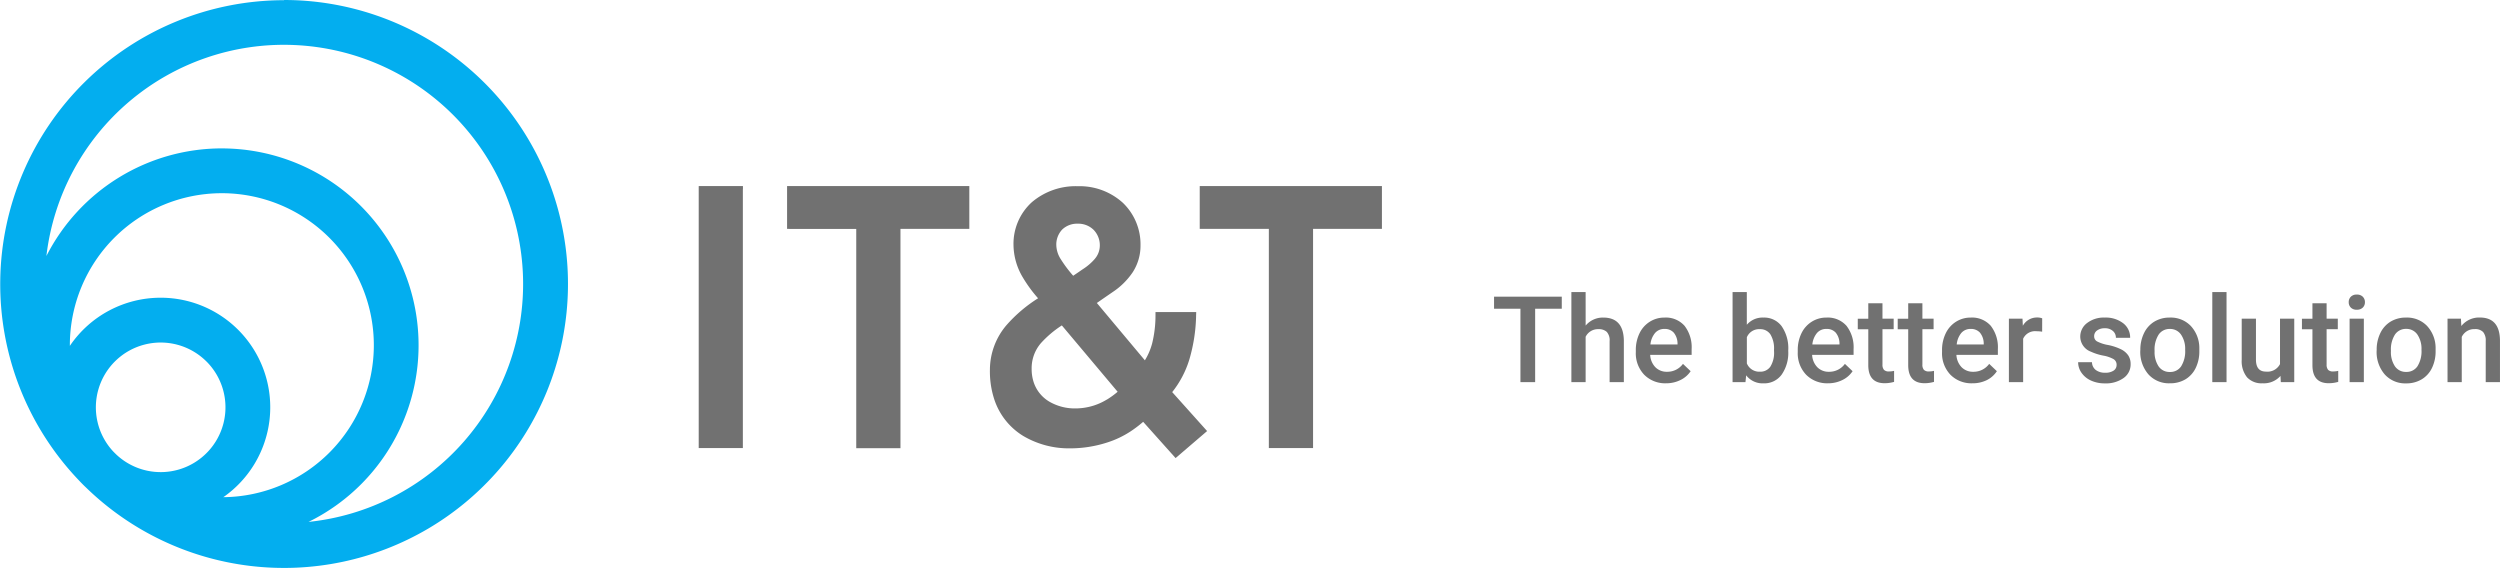
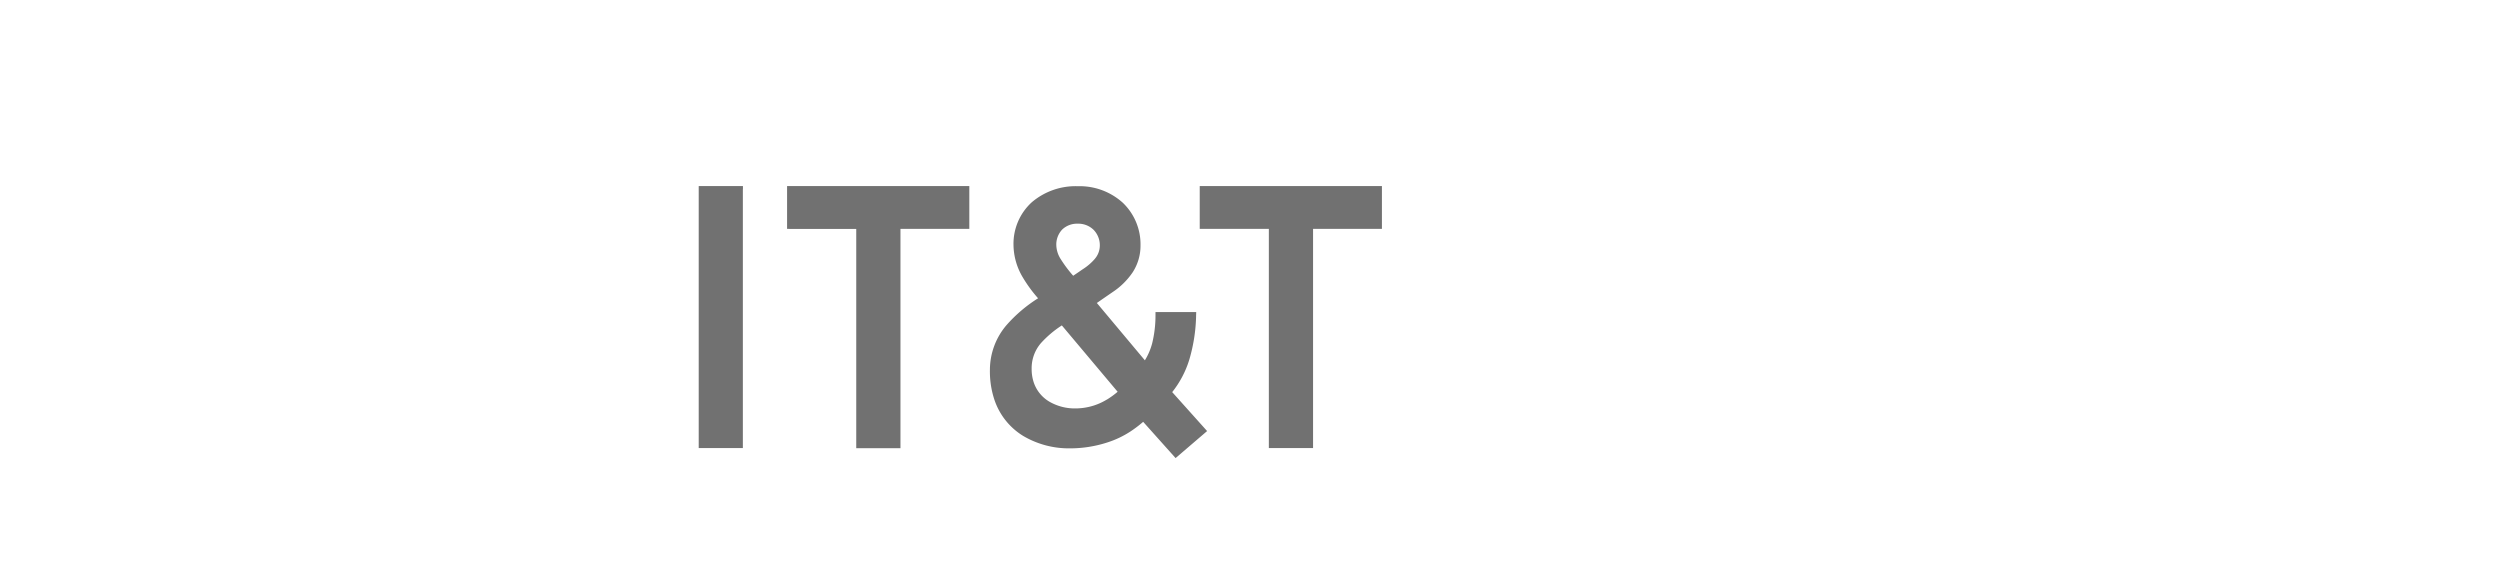
<svg xmlns="http://www.w3.org/2000/svg" width="166.559" height="37.838" viewBox="0 0 166.559 37.838">
-   <path d="M4.688-4.891H2.914V0h-.98V-4.891H.176v-.8H4.688Zm1.59,1.125A1.486,1.486,0,0,1,7.453-4.3Q8.8-4.3,8.824-2.762V0H7.875V-2.727a.835.835,0,0,0-.189-.619.774.774,0,0,0-.557-.182.914.914,0,0,0-.852.508V0H5.328V-6h.949ZM11.645.078A1.964,1.964,0,0,1,10.182-.49,2.062,2.062,0,0,1,9.621-2v-.117a2.536,2.536,0,0,1,.244-1.131,1.858,1.858,0,0,1,.686-.775,1.812,1.812,0,0,1,.984-.277,1.659,1.659,0,0,1,1.334.551A2.329,2.329,0,0,1,13.34-2.2v.383H10.578a1.269,1.269,0,0,0,.35.828,1.05,1.05,0,0,0,.771.3,1.285,1.285,0,0,0,1.063-.527l.512.488a1.709,1.709,0,0,1-.678.588A2.122,2.122,0,0,1,11.645.078Zm-.113-3.621a.8.8,0,0,0-.631.273,1.417,1.417,0,0,0-.307.762H12.4v-.07a1.154,1.154,0,0,0-.254-.721A.793.793,0,0,0,11.531-3.543ZM19.777-2.07A2.539,2.539,0,0,1,19.338-.5a1.432,1.432,0,0,1-1.209.582,1.379,1.379,0,0,1-1.156-.535L16.926,0h-.859V-6h.949v2.18A1.374,1.374,0,0,1,18.121-4.3a1.448,1.448,0,0,1,1.215.574,2.581,2.581,0,0,1,.441,1.605Zm-.949-.082a1.794,1.794,0,0,0-.242-1.031.806.806,0,0,0-.7-.344.881.881,0,0,0-.867.539v1.742a.89.89,0,0,0,.875.551.8.8,0,0,0,.688-.332,1.739,1.739,0,0,0,.25-1ZM22.434.078A1.964,1.964,0,0,1,20.971-.49,2.062,2.062,0,0,1,20.41-2v-.117a2.536,2.536,0,0,1,.244-1.131,1.858,1.858,0,0,1,.686-.775,1.812,1.812,0,0,1,.984-.277,1.659,1.659,0,0,1,1.334.551A2.329,2.329,0,0,1,24.129-2.2v.383H21.367a1.269,1.269,0,0,0,.35.828,1.05,1.05,0,0,0,.771.3,1.285,1.285,0,0,0,1.063-.527l.512.488a1.709,1.709,0,0,1-.678.588A2.122,2.122,0,0,1,22.434.078ZM22.32-3.543a.8.8,0,0,0-.631.273,1.417,1.417,0,0,0-.307.762h1.809v-.07a1.154,1.154,0,0,0-.254-.721A.793.793,0,0,0,22.32-3.543Zm3.734-1.711v1.027H26.8v.7h-.746v2.359a.52.52,0,0,0,.1.35.444.444,0,0,0,.342.107,1.462,1.462,0,0,0,.332-.039v.734a2.338,2.338,0,0,1-.625.09q-1.094,0-1.094-1.207V-3.523h-.7v-.7h.7V-5.254Zm2.66,0v1.027h.746v.7h-.746v2.359a.52.52,0,0,0,.1.35.444.444,0,0,0,.342.107,1.462,1.462,0,0,0,.332-.039v.734a2.338,2.338,0,0,1-.625.09q-1.094,0-1.094-1.207V-3.523h-.7v-.7h.7V-5.254ZM32.047.078A1.964,1.964,0,0,1,30.584-.49,2.062,2.062,0,0,1,30.023-2v-.117a2.536,2.536,0,0,1,.244-1.131,1.858,1.858,0,0,1,.686-.775,1.812,1.812,0,0,1,.984-.277,1.659,1.659,0,0,1,1.334.551A2.329,2.329,0,0,1,33.742-2.2v.383H30.98a1.269,1.269,0,0,0,.35.828,1.05,1.05,0,0,0,.771.3,1.285,1.285,0,0,0,1.063-.527l.512.488A1.709,1.709,0,0,1,33-.131,2.122,2.122,0,0,1,32.047.078Zm-.113-3.621a.8.8,0,0,0-.631.273A1.417,1.417,0,0,0,31-2.508H32.8v-.07a1.154,1.154,0,0,0-.254-.721A.793.793,0,0,0,31.934-3.543Zm4.758.184a2.349,2.349,0,0,0-.387-.031.871.871,0,0,0-.879.5V0h-.949V-4.227h.906l.023.473a1.069,1.069,0,0,1,.953-.551.889.889,0,0,1,.336.055Zm4.961,2.211a.43.43,0,0,0-.209-.387,2.223,2.223,0,0,0-.693-.234,3.564,3.564,0,0,1-.809-.258,1.079,1.079,0,0,1-.711-1,1.125,1.125,0,0,1,.461-.914A1.822,1.822,0,0,1,40.863-4.3a1.9,1.9,0,0,1,1.225.375,1.19,1.19,0,0,1,.467.973h-.949a.585.585,0,0,0-.2-.455.778.778,0,0,0-.539-.182.841.841,0,0,0-.51.145.456.456,0,0,0-.2.387.385.385,0,0,0,.184.34,2.525,2.525,0,0,0,.742.244,3.513,3.513,0,0,1,.877.293,1.242,1.242,0,0,1,.473.408,1.041,1.041,0,0,1,.154.578,1.1,1.1,0,0,1-.473.924,2.015,2.015,0,0,1-1.238.354,2.185,2.185,0,0,1-.926-.187,1.524,1.524,0,0,1-.633-.516,1.22,1.22,0,0,1-.227-.707h.922a.669.669,0,0,0,.254.518.987.987,0,0,0,.621.182.96.96,0,0,0,.57-.143A.441.441,0,0,0,41.652-1.148Zm1.582-1a2.492,2.492,0,0,1,.246-1.119,1.8,1.8,0,0,1,.691-.766A1.948,1.948,0,0,1,45.2-4.3a1.846,1.846,0,0,1,1.389.551,2.166,2.166,0,0,1,.576,1.461l0,.223a2.514,2.514,0,0,1-.24,1.117,1.776,1.776,0,0,1-.687.762A1.962,1.962,0,0,1,45.2.078a1.833,1.833,0,0,1-1.432-.6,2.282,2.282,0,0,1-.537-1.588Zm.949.082a1.7,1.7,0,0,0,.27,1.021.876.876,0,0,0,.75.369.867.867,0,0,0,.748-.375,1.881,1.881,0,0,0,.268-1.1,1.681,1.681,0,0,0-.275-1.016.879.879,0,0,0-.748-.375.871.871,0,0,0-.738.369A1.845,1.845,0,0,0,44.184-2.07ZM48.977,0h-.949V-6h.949ZM52.57-.414a1.472,1.472,0,0,1-1.187.492,1.312,1.312,0,0,1-1.041-.4,1.712,1.712,0,0,1-.354-1.164V-4.227h.949V-1.5q0,.8.668.8a.938.938,0,0,0,.934-.5V-4.227h.949V0h-.895Zm3.074-4.84v1.027h.746v.7h-.746v2.359a.52.52,0,0,0,.1.35.444.444,0,0,0,.342.107,1.462,1.462,0,0,0,.332-.039v.734a2.338,2.338,0,0,1-.625.09Q54.7.078,54.7-1.129V-3.523H54v-.7h.7V-5.254ZM58.125,0h-.949V-4.227h.949ZM57.117-5.324a.5.5,0,0,1,.139-.363.524.524,0,0,1,.4-.145.53.53,0,0,1,.4.145.5.5,0,0,1,.141.363.488.488,0,0,1-.141.357.535.535,0,0,1-.4.143.528.528,0,0,1-.4-.143A.492.492,0,0,1,57.117-5.324ZM58.98-2.152a2.492,2.492,0,0,1,.246-1.119,1.8,1.8,0,0,1,.691-.766A1.948,1.948,0,0,1,60.941-4.3a1.846,1.846,0,0,1,1.389.551,2.166,2.166,0,0,1,.576,1.461l0,.223a2.514,2.514,0,0,1-.24,1.117,1.776,1.776,0,0,1-.687.762,1.962,1.962,0,0,1-1.033.27,1.833,1.833,0,0,1-1.432-.6,2.282,2.282,0,0,1-.537-1.588Zm.949.082a1.7,1.7,0,0,0,.27,1.021.876.876,0,0,0,.75.369.867.867,0,0,0,.748-.375,1.881,1.881,0,0,0,.268-1.1,1.681,1.681,0,0,0-.275-1.016.879.879,0,0,0-.748-.375.871.871,0,0,0-.738.369A1.845,1.845,0,0,0,59.93-2.07Zm4.664-2.156.027.488a1.52,1.52,0,0,1,1.23-.566q1.32,0,1.344,1.512V0h-.949V-2.738a.87.87,0,0,0-.174-.6.731.731,0,0,0-.568-.193.915.915,0,0,0-.855.52V0H63.7V-4.227Z" transform="translate(99.363 25.458)" fill="#717171" />
  <path d="M302.984,188.465h4.4v14.607h2.946V188.465h4.588v-2.849H302.779v2.849Zm-30.643-2.644v17.251H269.4V185.616h2.946v.205Zm28.6,13.516,2.33,2.6-2.1,1.8-2.16-2.415a8.061,8.061,0,0,1-.824.627,6.344,6.344,0,0,1-1.543.74,8.043,8.043,0,0,1-2.549.4,5.969,5.969,0,0,1-3.077-.828,4.493,4.493,0,0,1-1.945-2.493,6.019,6.019,0,0,1-.272-1.923,4.587,4.587,0,0,1,1.095-2.954,9.575,9.575,0,0,1,2.113-1.8,9.19,9.19,0,0,1-1.022-1.4,4.291,4.291,0,0,1-.615-2.153,3.747,3.747,0,0,1,1.207-2.835,4.5,4.5,0,0,1,3.083-1.079,4.284,4.284,0,0,1,2.99,1.1,3.826,3.826,0,0,1,1.182,2.838,3.248,3.248,0,0,1-.53,1.81,4.823,4.823,0,0,1-1.343,1.316c-.035.024-.632.434-1.036.716l3.2,3.82a4.186,4.186,0,0,0,.488-1.142,7.767,7.767,0,0,0,.219-1.875l0-.2h2.713l-.007.212a11.028,11.028,0,0,1-.446,2.933,6.547,6.547,0,0,1-1.155,2.2Zm-4.359.51a5.6,5.6,0,0,0,.728-.528l-3.717-4.421a7.035,7.035,0,0,0-1.391,1.177,2.563,2.563,0,0,0-.621,1.718,2.833,2.833,0,0,0,.131.877,2.36,2.36,0,0,0,1.06,1.314,3.381,3.381,0,0,0,1.73.445,4.064,4.064,0,0,0,1.243-.2,4.019,4.019,0,0,0,.838-.387Zm-.778-9.4a1.361,1.361,0,0,0,.319-.865,1.467,1.467,0,0,0-.414-1.051,1.45,1.45,0,0,0-1.047-.41,1.434,1.434,0,0,0-1.044.388,1.456,1.456,0,0,0-.394,1.05,1.816,1.816,0,0,0,.3.931,8.517,8.517,0,0,0,.825,1.1c.269-.179.641-.438.642-.438h0a3.628,3.628,0,0,0,.811-.7Zm-20.309-1.977h4.4v14.607h2.946V188.465h4.588v-2.849H275.287v2.849Z" transform="translate(-222.849 -173.218)" fill="#717171" fill-rule="evenodd" />
-   <path d="M155.718,156.543a18.919,18.919,0,1,1-13.2,32.469c-.06-.056-.118-.112-.176-.17l-.111-.113,0,0,0,0,0,0h0c-.056-.057-.111-.115-.166-.173a18.919,18.919,0,0,1,13.668-32ZM147.5,176.378a7.3,7.3,0,0,1,4.178,13.289,10.126,10.126,0,1,0-10.225-10.126v.045a7.307,7.307,0,0,1,6.047-3.208Zm3.053,4.248a4.317,4.317,0,0,0-6.215,5.991l0,0,.109.11.094.092.04.038a4.317,4.317,0,0,0,5.971-6.234Zm1.027-14.195a13.113,13.113,0,0,1,5.774,24.883A15.935,15.935,0,1,0,139.89,173.6a13.127,13.127,0,0,1,11.691-7.171Z" transform="translate(-136.799 -156.543)" fill="#03aeef" fill-rule="evenodd" />
</svg>